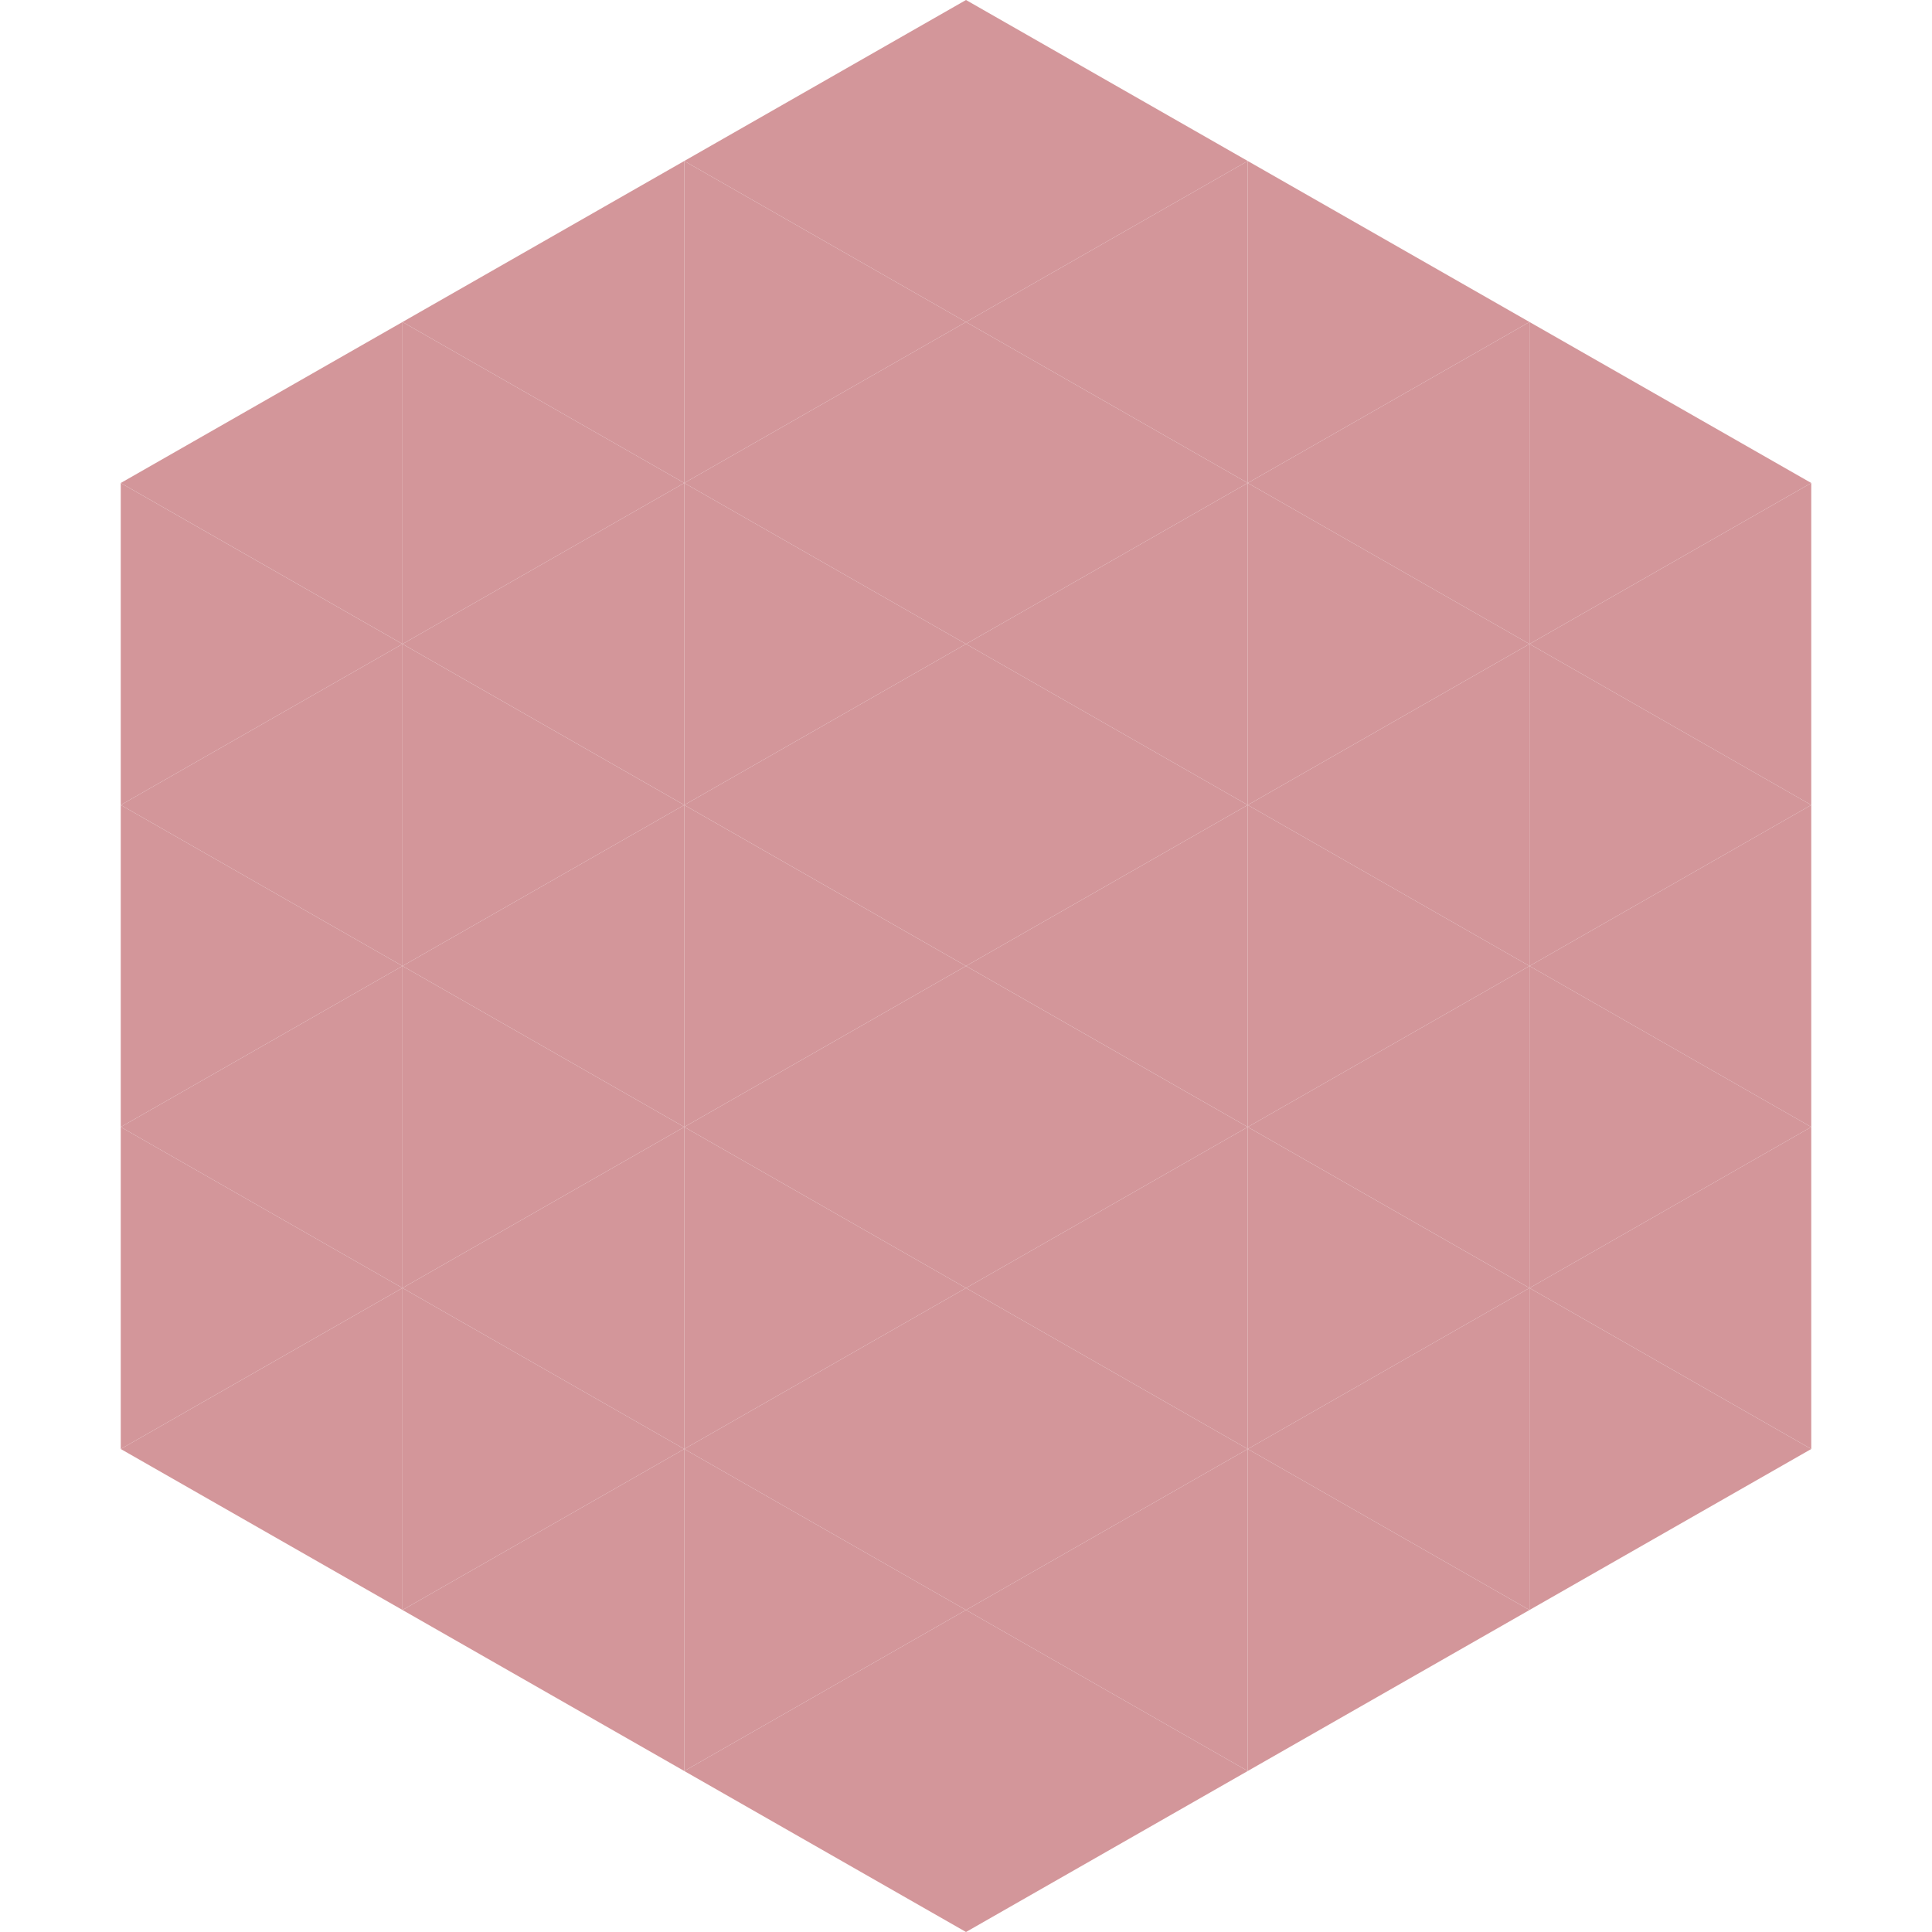
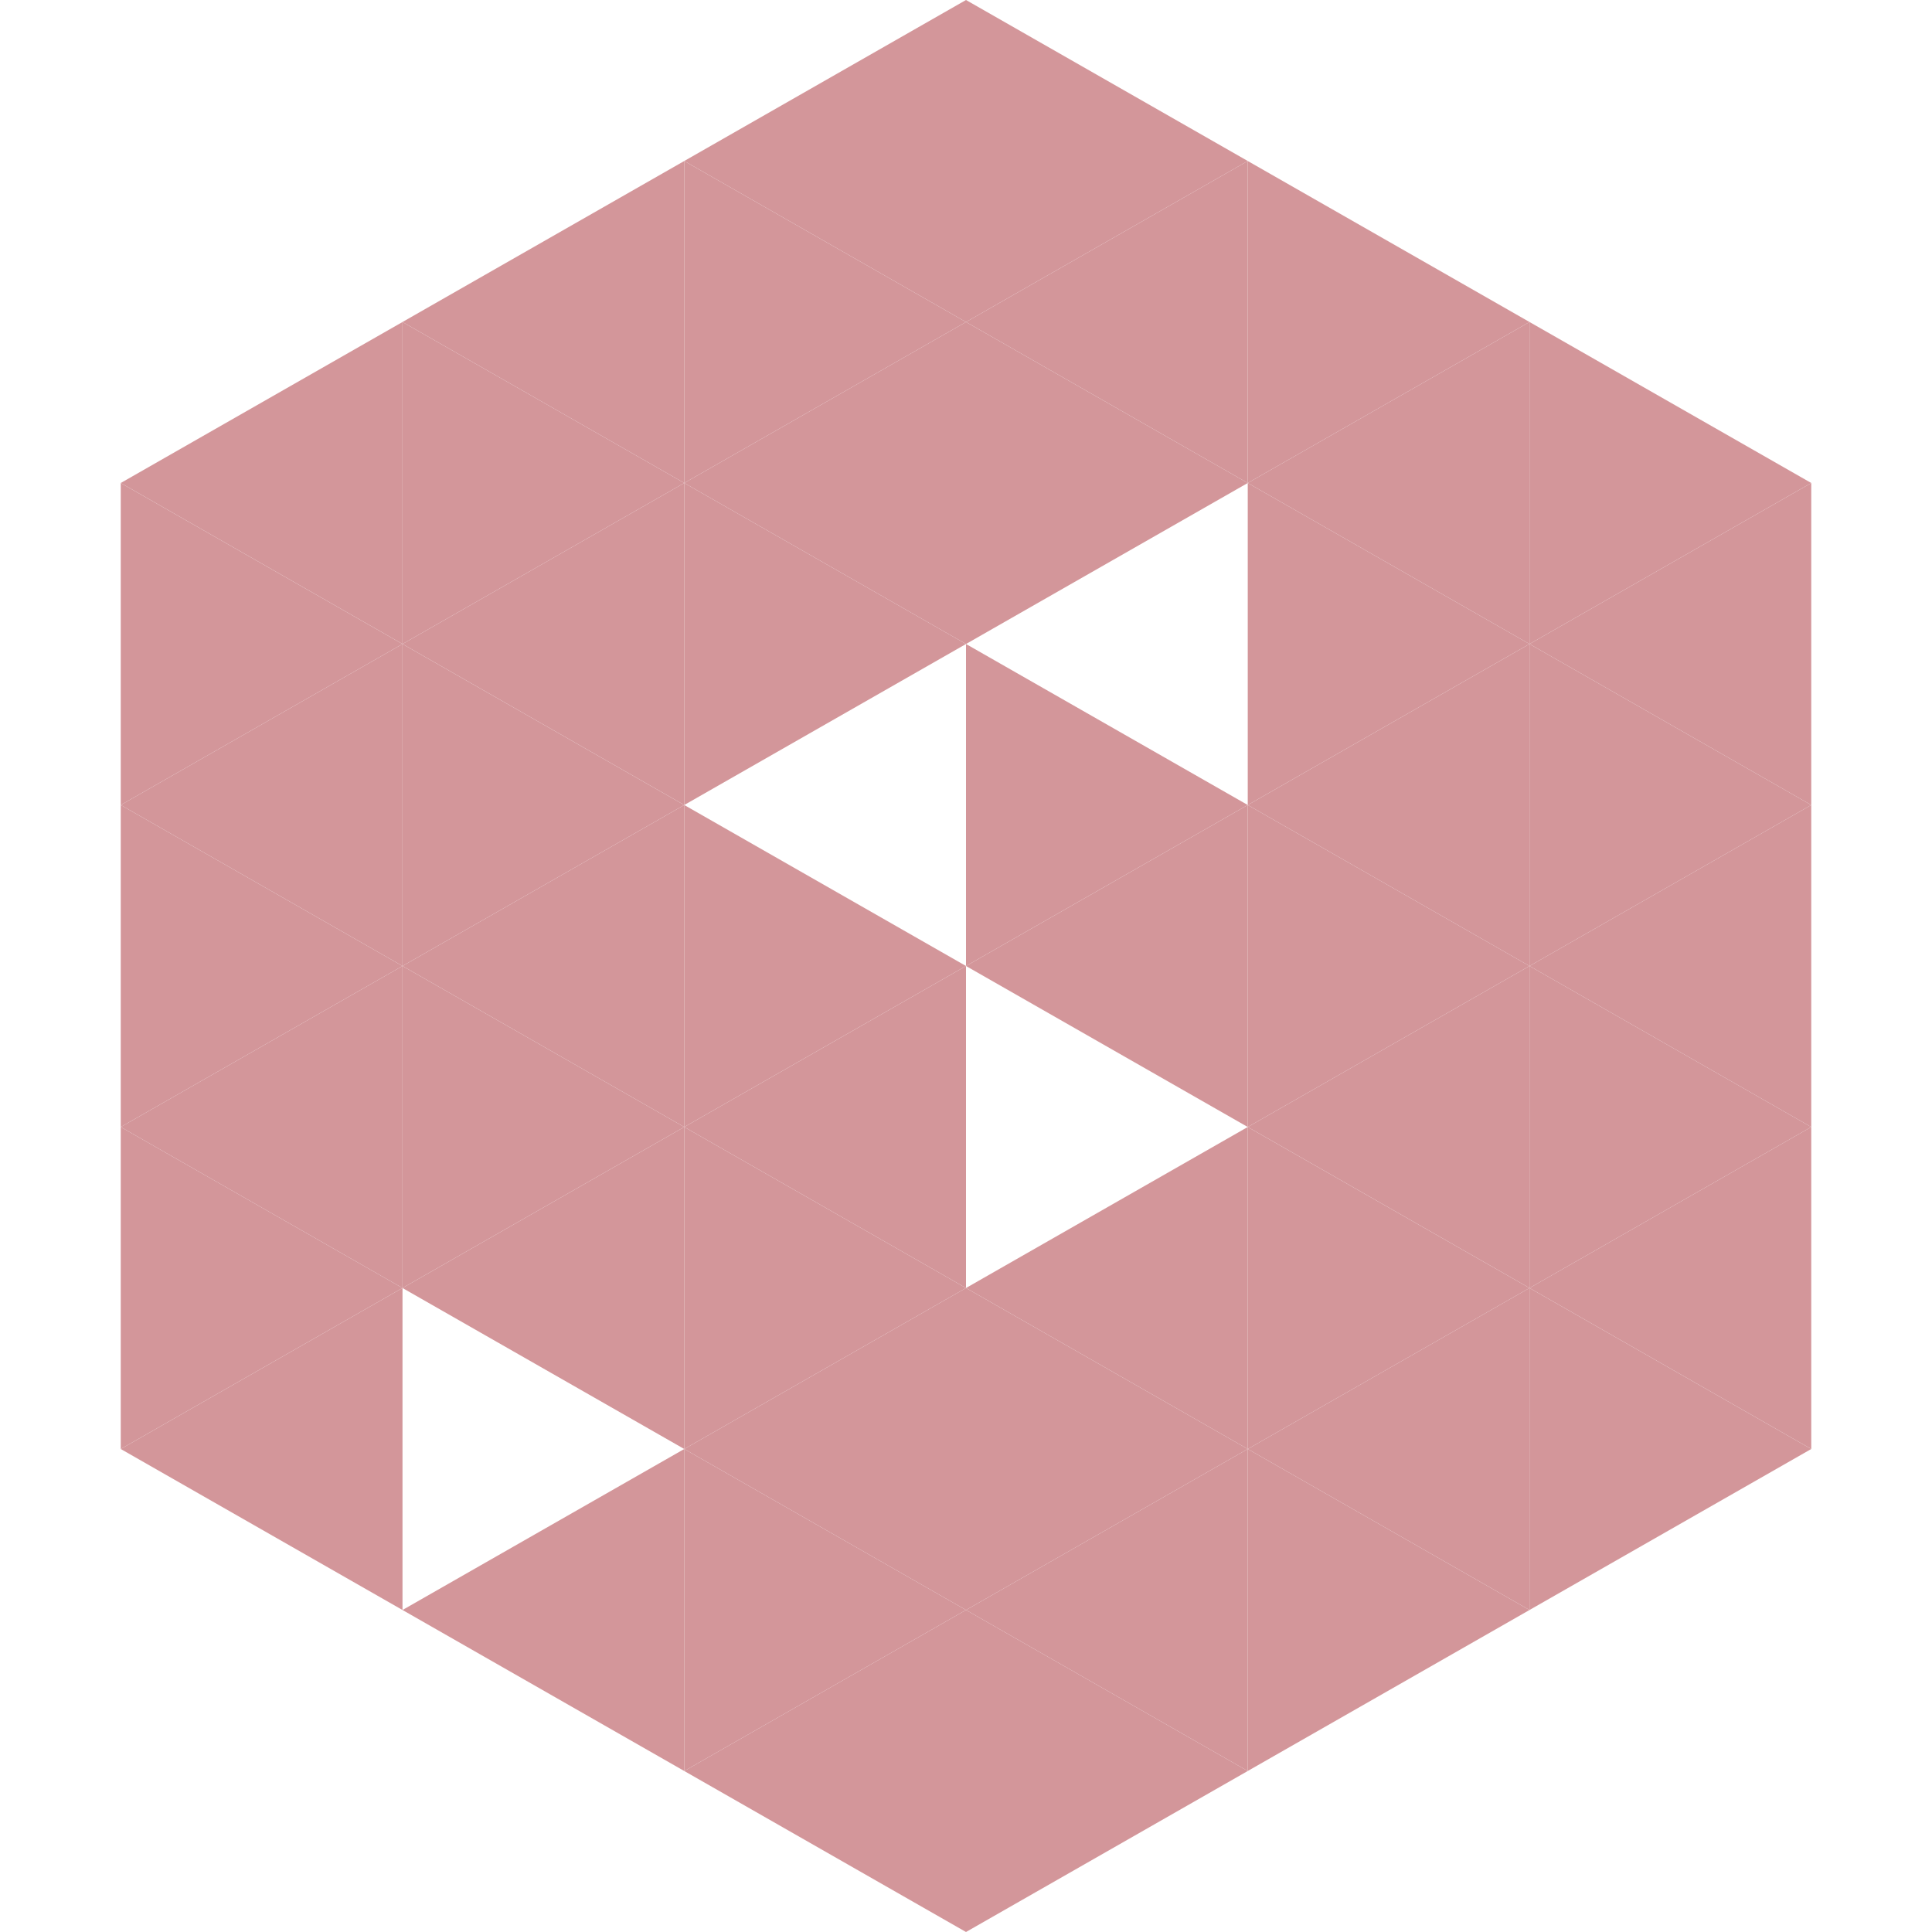
<svg xmlns="http://www.w3.org/2000/svg" width="240" height="240">
  <polygon points="50,40 15,60 50,80" style="fill:rgb(211,150,154)" />
  <polygon points="190,40 225,60 190,80" style="fill:rgb(211,150,154)" />
  <polygon points="15,60 50,80 15,100" style="fill:rgb(211,150,154)" />
  <polygon points="225,60 190,80 225,100" style="fill:rgb(211,150,154)" />
  <polygon points="50,80 15,100 50,120" style="fill:rgb(211,150,154)" />
  <polygon points="190,80 225,100 190,120" style="fill:rgb(211,150,154)" />
  <polygon points="15,100 50,120 15,140" style="fill:rgb(211,150,154)" />
  <polygon points="225,100 190,120 225,140" style="fill:rgb(211,150,154)" />
  <polygon points="50,120 15,140 50,160" style="fill:rgb(211,150,154)" />
  <polygon points="190,120 225,140 190,160" style="fill:rgb(211,150,154)" />
  <polygon points="15,140 50,160 15,180" style="fill:rgb(211,150,154)" />
  <polygon points="225,140 190,160 225,180" style="fill:rgb(211,150,154)" />
  <polygon points="50,160 15,180 50,200" style="fill:rgb(211,150,154)" />
  <polygon points="190,160 225,180 190,200" style="fill:rgb(211,150,154)" />
  <polygon points="15,180 50,200 15,220" style="fill:rgb(255,255,255); fill-opacity:0" />
  <polygon points="225,180 190,200 225,220" style="fill:rgb(255,255,255); fill-opacity:0" />
  <polygon points="50,0 85,20 50,40" style="fill:rgb(255,255,255); fill-opacity:0" />
  <polygon points="190,0 155,20 190,40" style="fill:rgb(255,255,255); fill-opacity:0" />
  <polygon points="85,20 50,40 85,60" style="fill:rgb(211,150,154)" />
  <polygon points="155,20 190,40 155,60" style="fill:rgb(211,150,154)" />
  <polygon points="50,40 85,60 50,80" style="fill:rgb(211,150,154)" />
  <polygon points="190,40 155,60 190,80" style="fill:rgb(211,150,154)" />
  <polygon points="85,60 50,80 85,100" style="fill:rgb(211,150,154)" />
  <polygon points="155,60 190,80 155,100" style="fill:rgb(211,150,154)" />
  <polygon points="50,80 85,100 50,120" style="fill:rgb(211,150,154)" />
  <polygon points="190,80 155,100 190,120" style="fill:rgb(211,150,154)" />
  <polygon points="85,100 50,120 85,140" style="fill:rgb(211,150,154)" />
  <polygon points="155,100 190,120 155,140" style="fill:rgb(211,150,154)" />
  <polygon points="50,120 85,140 50,160" style="fill:rgb(211,150,154)" />
  <polygon points="190,120 155,140 190,160" style="fill:rgb(211,150,154)" />
  <polygon points="85,140 50,160 85,180" style="fill:rgb(211,150,154)" />
  <polygon points="155,140 190,160 155,180" style="fill:rgb(211,150,154)" />
-   <polygon points="50,160 85,180 50,200" style="fill:rgb(211,150,154)" />
  <polygon points="190,160 155,180 190,200" style="fill:rgb(211,150,154)" />
  <polygon points="85,180 50,200 85,220" style="fill:rgb(211,150,154)" />
  <polygon points="155,180 190,200 155,220" style="fill:rgb(211,150,154)" />
  <polygon points="120,0 85,20 120,40" style="fill:rgb(211,150,154)" />
  <polygon points="120,0 155,20 120,40" style="fill:rgb(211,150,154)" />
  <polygon points="85,20 120,40 85,60" style="fill:rgb(211,150,154)" />
  <polygon points="155,20 120,40 155,60" style="fill:rgb(211,150,154)" />
  <polygon points="120,40 85,60 120,80" style="fill:rgb(211,150,154)" />
  <polygon points="120,40 155,60 120,80" style="fill:rgb(211,150,154)" />
  <polygon points="85,60 120,80 85,100" style="fill:rgb(211,150,154)" />
-   <polygon points="155,60 120,80 155,100" style="fill:rgb(211,150,154)" />
-   <polygon points="120,80 85,100 120,120" style="fill:rgb(211,150,154)" />
  <polygon points="120,80 155,100 120,120" style="fill:rgb(211,150,154)" />
  <polygon points="85,100 120,120 85,140" style="fill:rgb(211,150,154)" />
  <polygon points="155,100 120,120 155,140" style="fill:rgb(211,150,154)" />
  <polygon points="120,120 85,140 120,160" style="fill:rgb(211,150,154)" />
-   <polygon points="120,120 155,140 120,160" style="fill:rgb(211,150,154)" />
  <polygon points="85,140 120,160 85,180" style="fill:rgb(211,150,154)" />
  <polygon points="155,140 120,160 155,180" style="fill:rgb(211,150,154)" />
  <polygon points="120,160 85,180 120,200" style="fill:rgb(211,150,154)" />
  <polygon points="120,160 155,180 120,200" style="fill:rgb(211,150,154)" />
  <polygon points="85,180 120,200 85,220" style="fill:rgb(211,150,154)" />
  <polygon points="155,180 120,200 155,220" style="fill:rgb(211,150,154)" />
  <polygon points="120,200 85,220 120,240" style="fill:rgb(211,150,154)" />
  <polygon points="120,200 155,220 120,240" style="fill:rgb(211,150,154)" />
  <polygon points="85,220 120,240 85,260" style="fill:rgb(255,255,255); fill-opacity:0" />
  <polygon points="155,220 120,240 155,260" style="fill:rgb(255,255,255); fill-opacity:0" />
</svg>